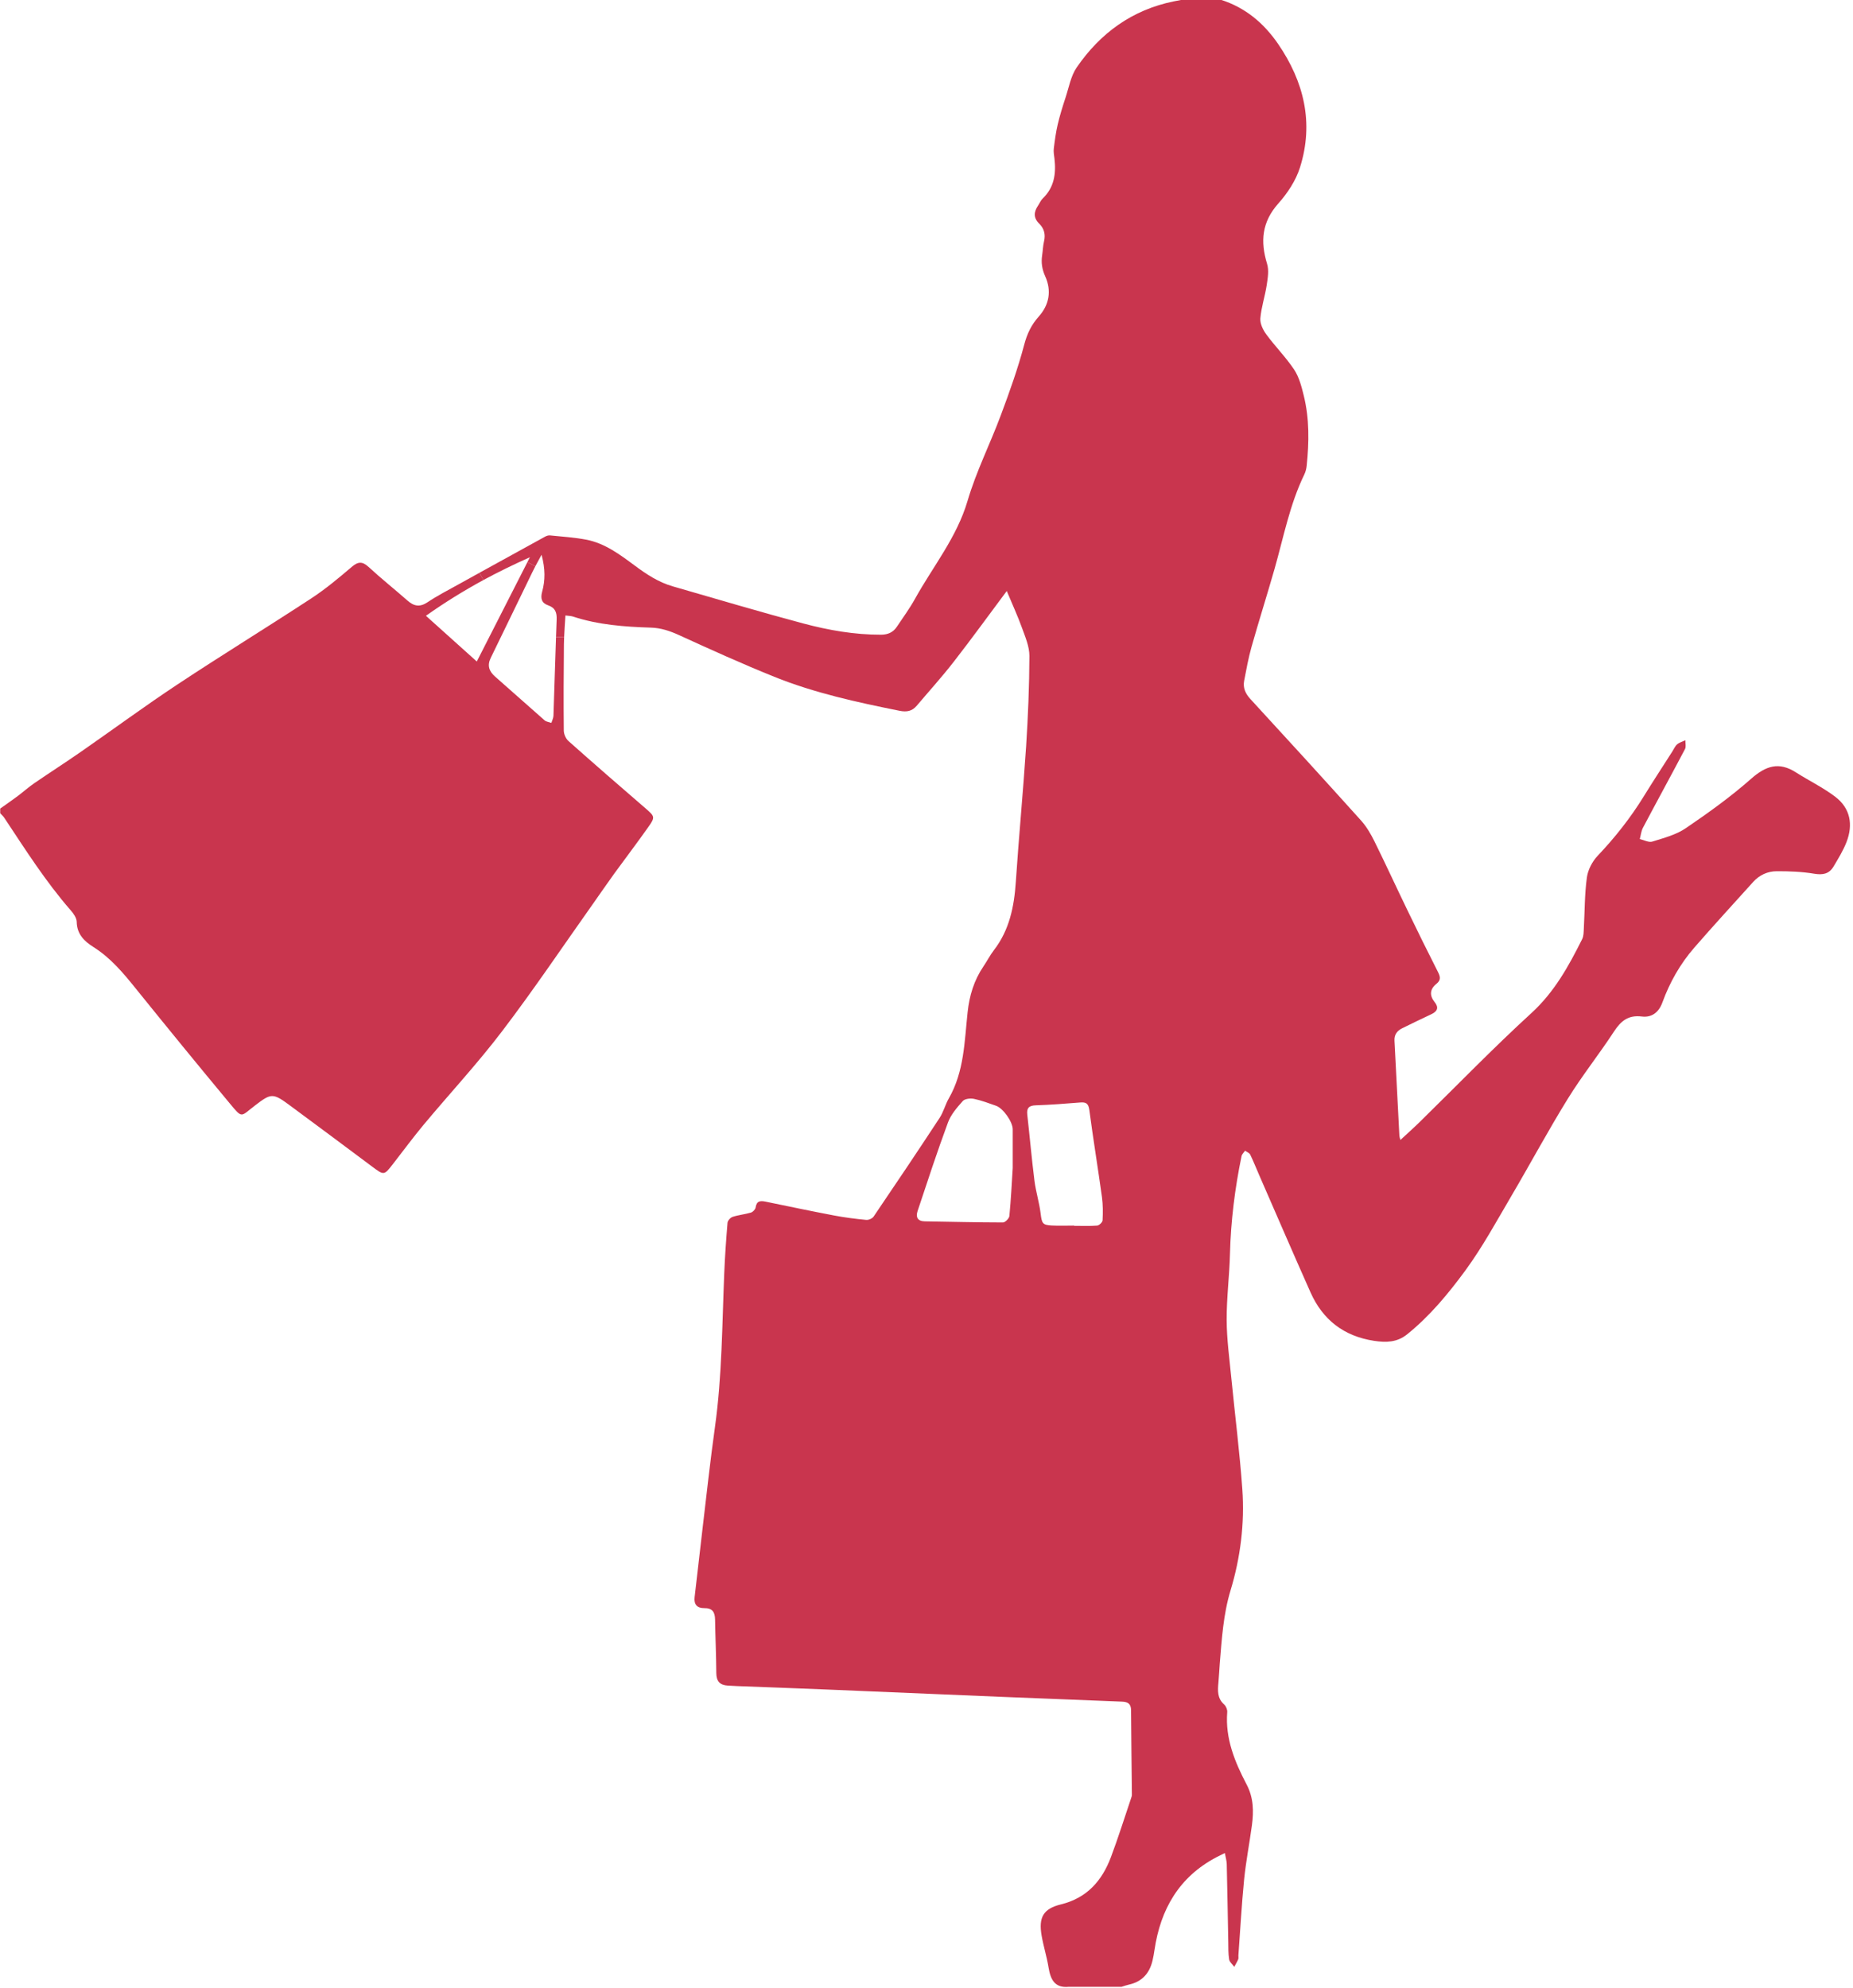
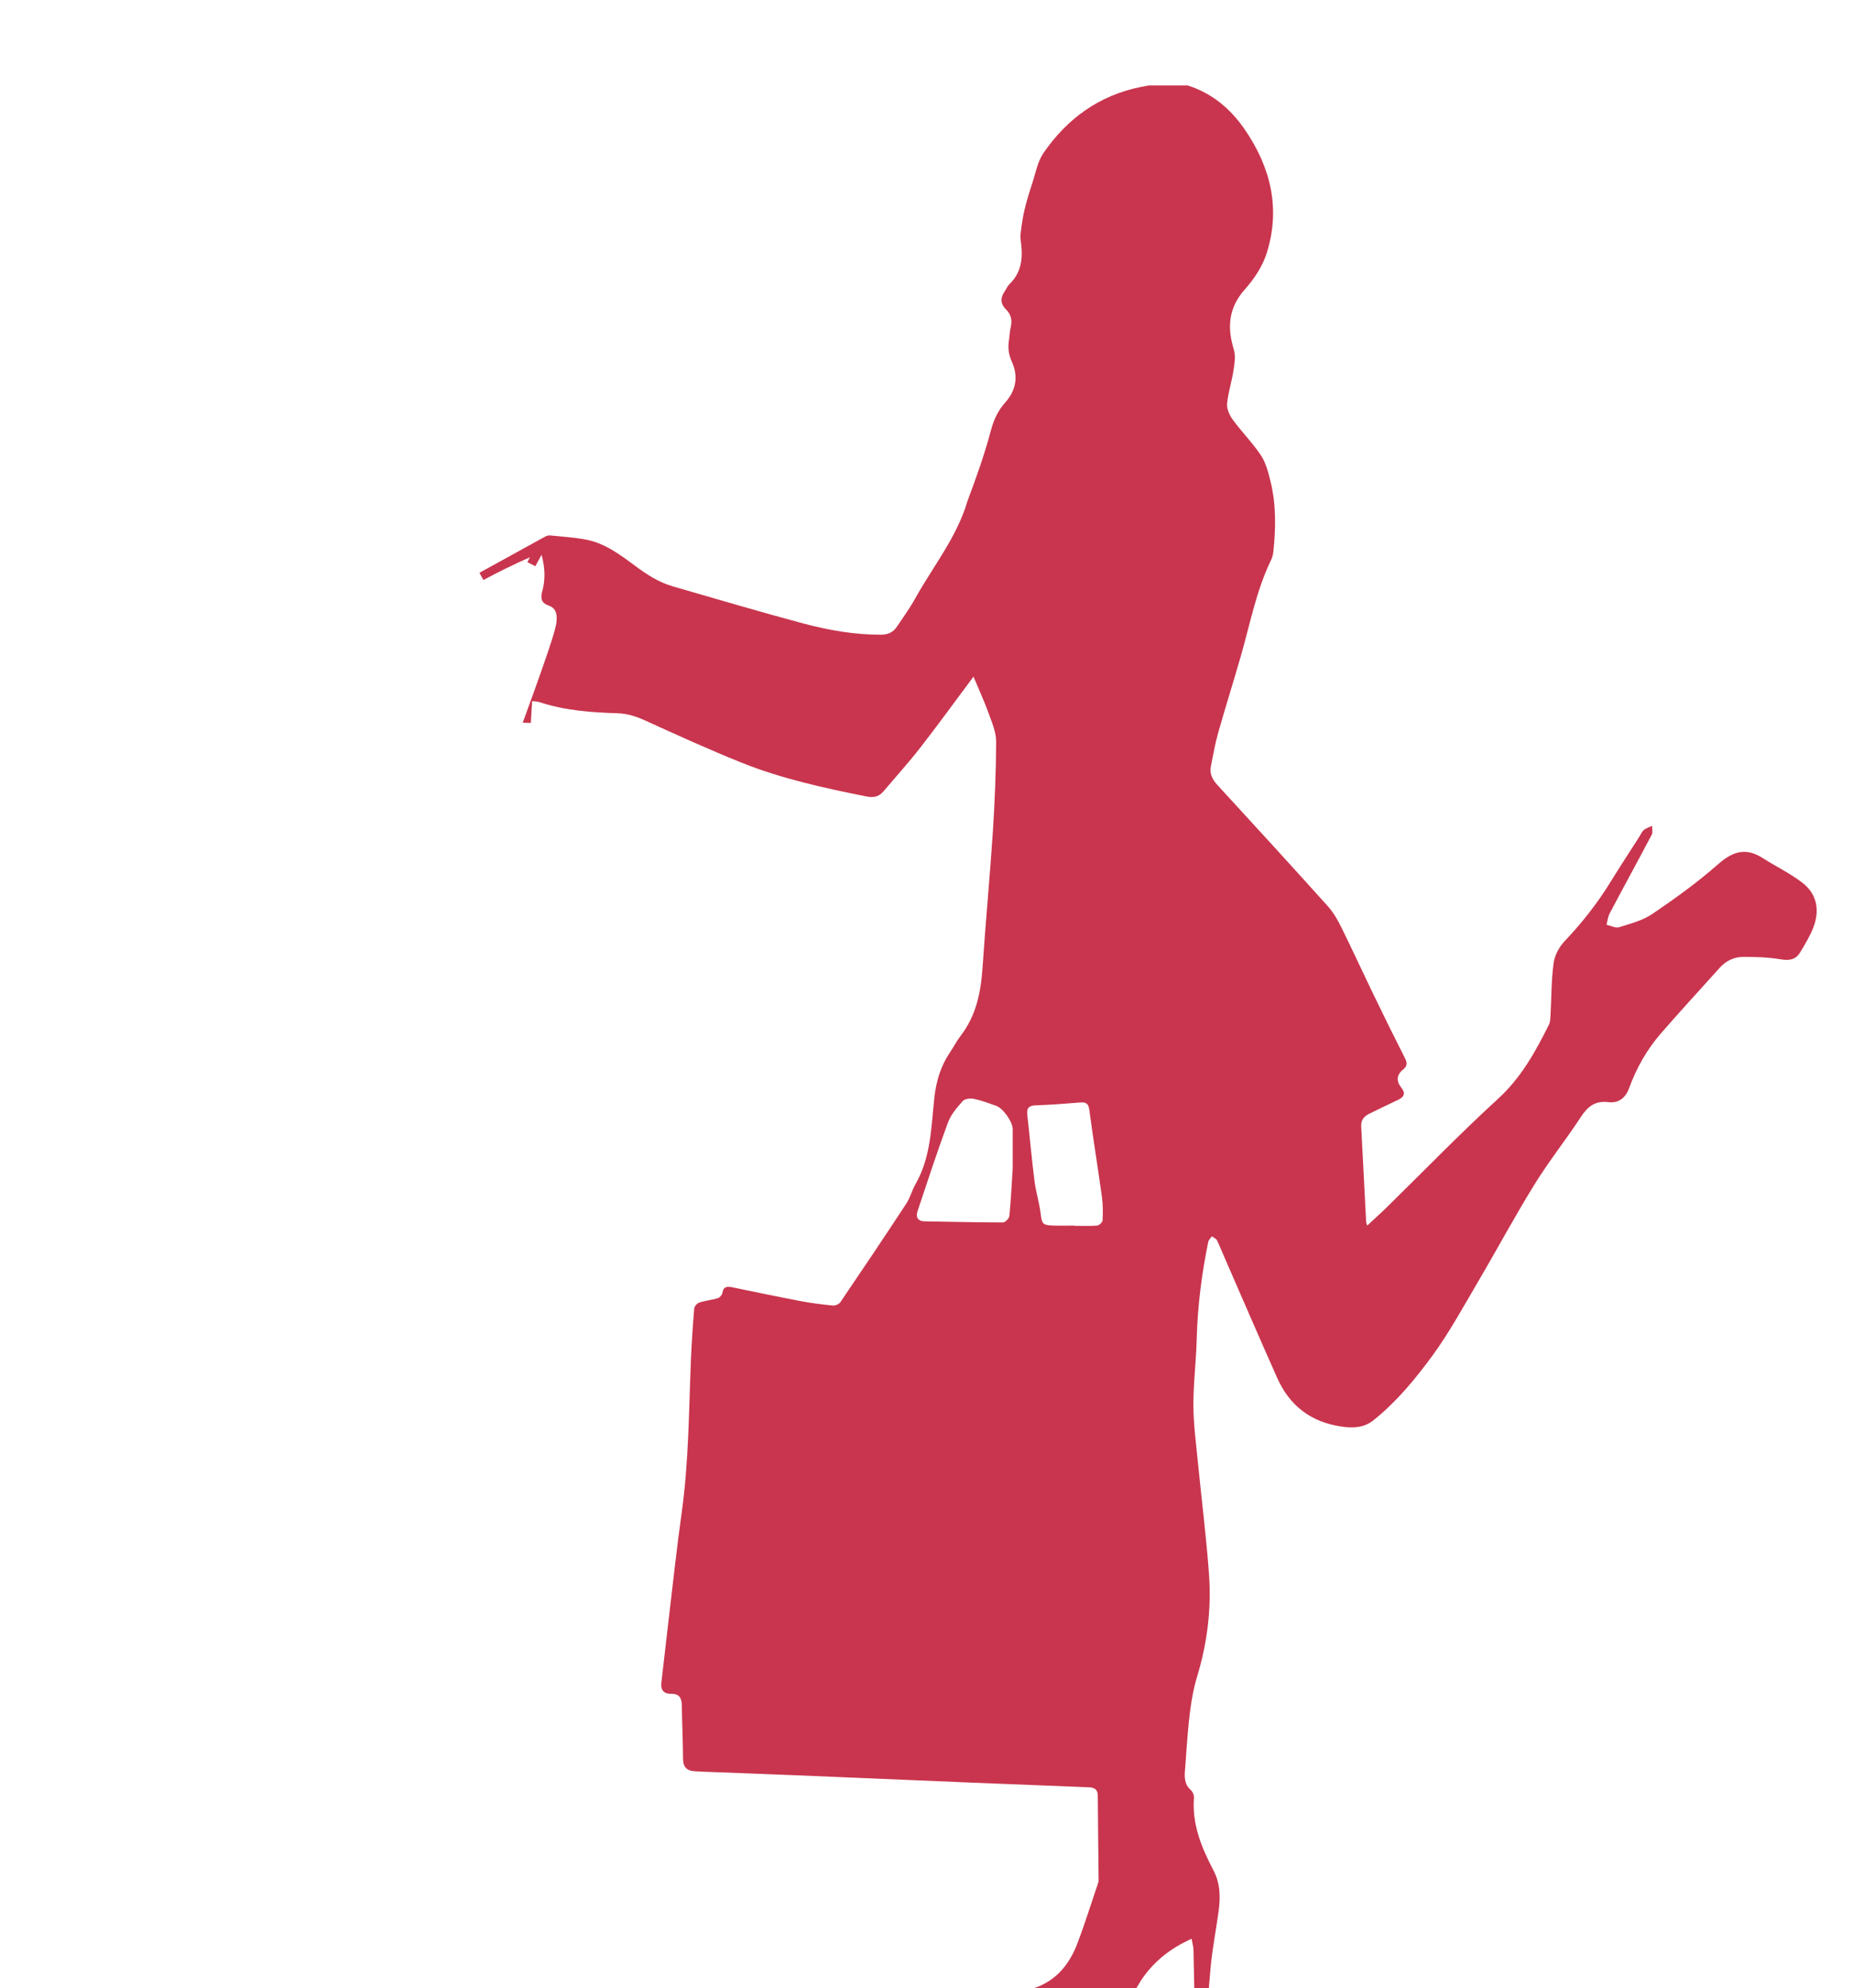
<svg xmlns="http://www.w3.org/2000/svg" fill="#c9354e" height="481" preserveAspectRatio="xMidYMid meet" version="1" viewBox="0.2 0.3 448.3 481.0" width="448.3" zoomAndPan="magnify">
  <g>
    <g>
      <g id="change1_1">
-         <path d="M233.13,266.66c-1.39,1.56-2.87,3.26-3.58,5.18c-2.62,7.08-4.97,14.27-7.36,21.45c-0.47,1.42-0.03,2.45,1.74,2.48 c6.3,0.1,12.61,0.26,18.91,0.27c0.54,0,1.5-0.97,1.56-1.56c0.39-4.04,0.59-8.1,0.81-11.6c0-3.5,0.01-6.44,0-9.39 c-0.01-1.8-2.31-5.08-4.03-5.68c-1.76-0.62-3.52-1.29-5.34-1.67C234.98,265.96,233.63,266.1,233.13,266.66z M134.87,150.22 c0.07-1.73-0.32-2.88-2.04-3.47c-1.6-0.55-1.91-1.68-1.47-3.29c0.76-2.75,0.78-5.54-0.14-8.95c-0.57,1.07-1.06,1.95-1.5,2.77 l-1.93-0.98c0.21-0.4,0.41-0.79,0.61-1.19c-3.82,1.7-7.56,3.52-11.25,5.51l-0.96-1.75c5.27-2.92,10.55-5.82,15.84-8.72 c0.37-0.21,0.85-0.37,1.26-0.32c2.9,0.29,5.84,0.48,8.7,1.02c4.55,0.86,8.19,3.62,11.81,6.3c2.83,2.1,5.74,4.02,9.16,5 c10.5,3.02,20.98,6.15,31.54,8.97c6.15,1.64,12.44,2.75,18.87,2.73c1.65-0.01,2.92-0.58,3.82-1.94c1.49-2.24,3.09-4.41,4.39-6.76 c4.34-7.83,10.1-14.82,12.71-23.7c2.08-7.08,5.46-13.77,8.05-20.72c2.09-5.59,4.11-11.24,5.64-17c0.7-2.66,1.72-4.83,3.52-6.84 c2.56-2.87,3.15-6.26,1.56-9.77c-0.76-1.69-1-3.3-0.73-5.06c0.17-1.12,0.19-2.26,0.45-3.35c0.41-1.68,0.04-3.12-1.16-4.3 c-1.44-1.41-1.32-2.84-0.28-4.37c0.38-0.57,0.65-1.26,1.13-1.72c2.8-2.69,3.26-6.03,2.84-9.66c-0.1-0.81-0.26-1.64-0.16-2.43 c0.24-1.96,0.5-3.92,0.95-5.84c0.51-2.17,1.18-4.32,1.88-6.45c0.82-2.47,1.28-5.23,2.7-7.31c5.72-8.33,13.44-13.95,23.5-16 c0.66-0.14,1.34-0.26,2.01-0.38c3.12,0,6.25,0,9.38,0c5.91,1.87,10.38,5.64,13.84,10.67c6.27,9.15,8.7,19.12,5.3,29.89 c-0.99,3.16-3.02,6.23-5.25,8.73c-3.98,4.47-4.37,9.18-2.71,14.59c0.48,1.56,0.17,3.45-0.09,5.14c-0.41,2.7-1.31,5.34-1.54,8.05 c-0.1,1.26,0.64,2.79,1.44,3.88c2.14,2.91,4.74,5.52,6.74,8.52c1.2,1.82,1.79,4.11,2.32,6.27c1.38,5.58,1.3,11.27,0.71,16.96 c-0.07,0.73-0.26,1.49-0.58,2.15c-3.53,7.27-5.01,15.17-7.2,22.85c-1.8,6.3-3.78,12.53-5.56,18.83c-0.76,2.7-1.26,5.47-1.79,8.22 c-0.32,1.71,0.3,3.09,1.51,4.41c8.98,9.76,17.92,19.55,26.79,29.41c1.31,1.47,2.35,3.25,3.23,5.03 c2.74,5.55,5.32,11.18,8.02,16.75c2.39,4.96,4.83,9.89,7.32,14.8c0.58,1.14,0.81,1.98-0.35,2.91c-1.58,1.26-1.74,2.79-0.44,4.41 c1.06,1.31,0.7,2.24-0.77,2.93c-2.37,1.11-4.73,2.26-7.09,3.42c-1.22,0.6-1.93,1.54-1.85,2.99c0.4,7.68,0.79,15.36,1.19,23.04 c0.01,0.23,0.11,0.45,0.25,0.98c1.67-1.55,3.19-2.9,4.65-4.33c8.98-8.8,17.73-17.85,27-26.33c5.6-5.11,9.06-11.4,12.33-17.95 c0.36-0.73,0.34-1.69,0.39-2.55c0.23-4.12,0.18-8.27,0.74-12.34c0.25-1.85,1.31-3.87,2.6-5.24c4.2-4.42,7.94-9.16,11.14-14.35 c2.26-3.67,4.63-7.28,6.95-10.92c0.37-0.58,0.65-1.27,1.15-1.7c0.55-0.46,1.32-0.67,1.99-0.99c-0.02,0.72,0.21,1.56-0.09,2.13 c-3.35,6.36-6.81,12.67-10.17,19.03c-0.44,0.82-0.52,1.83-0.77,2.75c1.02,0.23,2.17,0.88,3.03,0.61 c2.77-0.87,5.73-1.63,8.08-3.23c5.47-3.72,10.89-7.61,15.84-11.98c3.54-3.13,6.72-4.16,10.81-1.54c3.15,2.01,6.56,3.65,9.52,5.9 c3.67,2.79,4.37,6.75,2.73,10.97c-0.81,2.07-2,4.01-3.15,5.93c-1.06,1.78-2.59,2.07-4.67,1.72c-2.98-0.5-6.05-0.61-9.09-0.6 c-2.17,0.01-4.15,0.91-5.66,2.58c-4.77,5.29-9.59,10.54-14.27,15.92c-3.39,3.9-5.93,8.38-7.7,13.24 c-0.88,2.44-2.61,3.69-4.95,3.41c-3.3-0.41-5.08,1.05-6.77,3.64c-3.59,5.5-7.72,10.66-11.16,16.24 c-4.8,7.76-9.11,15.81-13.74,23.67c-3.55,6.04-6.92,12.24-11.04,17.87c-4.12,5.61-8.6,11.04-14.11,15.47 c-2.42,1.95-5.07,2.01-7.97,1.57c-7.3-1.11-12.41-5.05-15.39-11.72c-4.2-9.42-8.28-18.9-12.41-28.35 c-0.73-1.66-1.39-3.35-2.18-4.98c-0.21-0.42-0.82-0.64-1.24-0.95c-0.3,0.43-0.76,0.84-0.86,1.32c-1.61,7.79-2.59,15.65-2.8,23.62 c-0.13,5.36-0.83,10.73-0.8,16.09c0.03,4.67,0.68,9.33,1.13,13.99c0.88,8.96,2.02,17.9,2.66,26.87 c0.58,8.29-0.44,16.52-2.85,24.48c-1.76,5.82-2.12,11.79-2.61,17.76c-0.12,1.5-0.18,3-0.32,4.5c-0.18,1.95-0.32,3.84,1.39,5.35 c0.45,0.4,0.79,1.24,0.74,1.84c-0.51,6.41,1.84,12.07,4.7,17.53c1.68,3.2,1.72,6.48,1.27,9.85c-0.59,4.39-1.45,8.75-1.89,13.15 c-0.6,6.09-0.93,12.22-1.38,18.33c-0.02,0.31,0.07,0.66-0.04,0.93c-0.27,0.63-0.63,1.22-0.96,1.83c-0.43-0.6-1.14-1.15-1.24-1.8 c-0.23-1.41-0.18-2.87-0.21-4.31c-0.12-6.25-0.22-12.5-0.37-18.76c-0.02-0.78-0.26-1.56-0.46-2.66 c-0.83,0.41-1.42,0.69-1.99,0.99c-9.07,4.77-13.57,12.59-15.03,22.46c-0.12,0.87-0.28,1.73-0.48,2.58 c-0.73,3.08-2.54,5.1-5.7,5.8c-0.6,0.13-1.19,0.35-1.78,0.53c-4.25,0-8.5,0-12.76,0c-3.48,0.35-4.44-1.83-4.92-4.72 c-0.42-2.59-1.23-5.1-1.67-7.68c-0.76-4.41,0.4-6.49,4.69-7.54c6.28-1.54,9.93-5.71,12.08-11.43c1.76-4.68,3.26-9.46,4.86-14.2 c0.1-0.29,0.22-0.61,0.21-0.91c-0.06-6.82-0.16-13.63-0.2-20.45c-0.01-1.59-0.84-2.01-2.23-2.06 c-9.49-0.36-18.99-0.74-28.48-1.13c-14.49-0.6-28.98-1.23-43.46-1.82c-7.06-0.29-14.12-0.54-21.18-0.81 c-0.75-0.03-1.5-0.07-2.25-0.12c-1.88-0.12-2.73-1.06-2.74-3.02c-0.03-4.32-0.23-8.63-0.3-12.95c-0.03-1.81-0.65-2.81-2.64-2.77 c-1.69,0.03-2.52-0.9-2.31-2.65c0.66-5.65,1.29-11.3,1.96-16.95c0.96-8.07,1.83-16.15,2.96-24.19 c1.73-12.37,1.73-24.83,2.25-37.26c0.17-4.06,0.45-8.11,0.79-12.16c0.05-0.53,0.7-1.27,1.23-1.44c1.44-0.47,2.98-0.61,4.44-1.04 c0.47-0.14,1.06-0.77,1.13-1.24c0.24-1.6,1.13-1.67,2.43-1.4c5.5,1.14,11,2.29,16.53,3.34c2.57,0.49,5.18,0.82,7.79,1.07 c0.58,0.06,1.49-0.33,1.81-0.82c5.37-7.91,10.71-15.86,15.95-23.85c0.95-1.45,1.37-3.23,2.24-4.74 c3.72-6.48,3.77-13.73,4.54-20.84c0.42-3.98,1.55-7.72,3.82-11.06c0.88-1.29,1.59-2.71,2.54-3.94c3.76-4.88,4.9-10.53,5.3-16.51 c0.73-10.92,1.77-21.82,2.49-32.74c0.47-7.3,0.77-14.62,0.8-21.93c0-2.28-1.01-4.62-1.81-6.83c-1.05-2.91-2.36-5.74-3.67-8.88 c-4.47,5.99-8.57,11.65-12.86,17.16c-2.83,3.64-5.93,7.06-8.91,10.58c-1.12,1.33-2.39,1.59-4.16,1.24 c-10.31-2.07-20.58-4.3-30.35-8.24c-7.76-3.13-15.4-6.59-23.01-10.07c-2.21-1.01-4.4-1.74-6.8-1.81 c-6.39-0.2-12.73-0.66-18.86-2.68c-0.51-0.16-1.08-0.16-1.82-0.26c-0.11,1.81-0.25,3.56-0.32,5.28l-1.96-0.07 C134.76,153.01,134.81,151.62,134.87,150.22z M266.95,295.52c0.09-1.86,0.1-3.76-0.15-5.61c-0.97-7.04-2.13-14.06-3.06-21.12 c-0.22-1.64-0.89-1.89-2.3-1.77c-3.54,0.29-7.09,0.56-10.64,0.68c-1.64,0.05-2.25,0.62-2.07,2.24c0.6,5.34,1.07,10.68,1.74,16.01 c0.34,2.65,1.16,5.24,1.49,7.89c0.29,2.37,0.43,2.81,2.64,2.93c1.81,0.1,3.62,0.02,5.43,0.02c0,0.02,0,0.04,0,0.06 c1.88,0,3.76,0.09,5.62-0.06C266.13,296.75,266.93,295.98,266.95,295.52z" />
-         <path d="M134.1,173.46c0.22-6.35,0.39-12.7,0.62-19.05l1.96,0.07c-0.03,0.58-0.05,1.15-0.05,1.73 c-0.07,6.94-0.1,13.89-0.03,20.84c0.01,0.86,0.5,1.97,1.15,2.54c6.17,5.49,12.4,10.9,18.65,16.29c2.19,1.9,2.35,2.09,0.7,4.42 c-2.7,3.83-5.54,7.56-8.3,11.35c-1.72,2.38-3.37,4.8-5.07,7.2c-7.3,10.3-14.35,20.8-22,30.85c-5.97,7.86-12.72,15.12-19.05,22.71 c-2.56,3.08-4.94,6.31-7.4,9.47c-2.18,2.81-2.17,2.79-5.08,0.62c-6.66-4.97-13.32-9.95-20.01-14.88 c-3.98-2.93-4.41-2.87-8.31,0.13c-3.51,2.68-2.96,3.26-6.1-0.52c-7.64-9.19-15.2-18.44-22.7-27.74 c-3.03-3.77-6.09-7.44-10.25-10.07c-2.21-1.39-4.02-3.1-4.07-6.1c-0.02-0.95-0.76-2.01-1.44-2.78 c-6.07-6.96-11-14.73-16.08-22.39c-0.27-0.41-0.66-0.75-0.99-1.11c0-0.38,0-0.76,0-1.13c1.42-1.01,2.85-2,4.25-3.04 c1.34-1.01,2.6-2.14,3.98-3.09c3.74-2.57,7.56-5.01,11.28-7.6c7.8-5.41,15.44-11.05,23.34-16.28 c10.73-7.1,21.69-13.83,32.45-20.87c3.44-2.26,6.63-4.93,9.76-7.6c1.57-1.34,2.59-1.33,4.09,0.05c3.03,2.8,6.27,5.37,9.37,8.1 c1.56,1.37,2.98,1.67,4.85,0.42c2.38-1.59,4.95-2.91,7.47-4.31c1.7-0.94,3.4-1.88,5.1-2.82l0.96,1.75 c-4.72,2.57-9.34,5.42-13.91,8.65c4.23,3.8,8.17,7.35,12.31,11.06c4.18-8.22,8.21-16.13,12.24-24.03l1.93,0.98 c-0.26,0.49-0.5,0.96-0.73,1.44c-3.36,6.9-6.69,13.83-10.06,20.72c-0.92,1.88-0.41,3.27,1.09,4.58c4,3.49,7.94,7.06,11.94,10.55 c0.41,0.35,1.08,0.41,1.63,0.61C133.77,174.6,134.08,174.04,134.1,173.46z" />
+         <path d="M233.13,266.66c-1.39,1.56-2.87,3.26-3.58,5.18c-2.62,7.08-4.97,14.27-7.36,21.45c-0.47,1.42-0.03,2.45,1.74,2.48 c6.3,0.1,12.61,0.26,18.91,0.27c0.54,0,1.5-0.97,1.56-1.56c0.39-4.04,0.59-8.1,0.81-11.6c0-3.5,0.01-6.44,0-9.39 c-0.01-1.8-2.31-5.08-4.03-5.68c-1.76-0.62-3.52-1.29-5.34-1.67C234.98,265.96,233.63,266.1,233.13,266.66z M134.87,150.22 c0.07-1.73-0.32-2.88-2.04-3.47c-1.6-0.55-1.91-1.68-1.47-3.29c0.76-2.75,0.78-5.54-0.14-8.95c-0.57,1.07-1.06,1.95-1.5,2.77 l-1.93-0.98c0.21-0.4,0.41-0.79,0.61-1.19c-3.82,1.7-7.56,3.52-11.25,5.51l-0.96-1.75c5.27-2.92,10.55-5.82,15.84-8.72 c0.37-0.21,0.85-0.37,1.26-0.32c2.9,0.29,5.84,0.48,8.7,1.02c4.55,0.86,8.19,3.62,11.81,6.3c2.83,2.1,5.74,4.02,9.16,5 c10.5,3.02,20.98,6.15,31.54,8.97c6.15,1.64,12.44,2.75,18.87,2.73c1.65-0.01,2.92-0.58,3.82-1.94c1.49-2.24,3.09-4.41,4.39-6.76 c4.34-7.83,10.1-14.82,12.71-23.7c2.09-5.59,4.11-11.24,5.64-17c0.7-2.66,1.72-4.83,3.52-6.84 c2.56-2.87,3.15-6.26,1.56-9.77c-0.76-1.69-1-3.3-0.73-5.06c0.17-1.12,0.19-2.26,0.45-3.35c0.41-1.68,0.04-3.12-1.16-4.3 c-1.44-1.41-1.32-2.84-0.28-4.37c0.38-0.57,0.65-1.26,1.13-1.72c2.8-2.69,3.26-6.03,2.84-9.66c-0.1-0.81-0.26-1.64-0.16-2.43 c0.24-1.96,0.5-3.92,0.95-5.84c0.51-2.17,1.18-4.32,1.88-6.45c0.82-2.47,1.28-5.23,2.7-7.31c5.72-8.33,13.44-13.95,23.5-16 c0.66-0.14,1.34-0.26,2.01-0.38c3.12,0,6.25,0,9.38,0c5.91,1.87,10.38,5.64,13.84,10.67c6.27,9.15,8.7,19.12,5.3,29.89 c-0.99,3.16-3.02,6.23-5.25,8.73c-3.98,4.47-4.37,9.18-2.71,14.59c0.48,1.56,0.17,3.45-0.09,5.14c-0.41,2.7-1.31,5.34-1.54,8.05 c-0.1,1.26,0.64,2.79,1.44,3.88c2.14,2.91,4.74,5.52,6.74,8.52c1.2,1.82,1.79,4.11,2.32,6.27c1.38,5.58,1.3,11.27,0.71,16.96 c-0.07,0.73-0.26,1.49-0.58,2.15c-3.53,7.27-5.01,15.17-7.2,22.85c-1.8,6.3-3.78,12.53-5.56,18.83c-0.76,2.7-1.26,5.47-1.79,8.22 c-0.32,1.71,0.3,3.09,1.51,4.41c8.98,9.76,17.92,19.55,26.79,29.41c1.31,1.47,2.35,3.25,3.23,5.03 c2.74,5.55,5.32,11.18,8.02,16.75c2.39,4.96,4.83,9.89,7.32,14.8c0.58,1.14,0.81,1.98-0.35,2.91c-1.58,1.26-1.74,2.79-0.44,4.41 c1.06,1.31,0.7,2.24-0.77,2.93c-2.37,1.11-4.73,2.26-7.09,3.42c-1.22,0.6-1.93,1.54-1.85,2.99c0.4,7.68,0.79,15.36,1.19,23.04 c0.01,0.23,0.11,0.45,0.25,0.98c1.67-1.55,3.19-2.9,4.65-4.33c8.98-8.8,17.73-17.85,27-26.33c5.6-5.11,9.06-11.4,12.33-17.95 c0.36-0.73,0.34-1.69,0.39-2.55c0.23-4.12,0.18-8.27,0.74-12.34c0.25-1.85,1.31-3.87,2.6-5.24c4.2-4.42,7.94-9.16,11.14-14.35 c2.26-3.67,4.63-7.28,6.95-10.92c0.37-0.58,0.65-1.27,1.15-1.7c0.55-0.46,1.32-0.67,1.99-0.99c-0.02,0.72,0.21,1.56-0.09,2.13 c-3.35,6.36-6.81,12.67-10.17,19.03c-0.44,0.82-0.52,1.83-0.77,2.75c1.02,0.23,2.17,0.88,3.03,0.61 c2.77-0.87,5.73-1.63,8.08-3.23c5.47-3.72,10.89-7.61,15.84-11.98c3.54-3.13,6.72-4.16,10.81-1.54c3.15,2.01,6.56,3.65,9.52,5.9 c3.67,2.79,4.37,6.75,2.73,10.97c-0.81,2.07-2,4.01-3.15,5.93c-1.06,1.78-2.59,2.07-4.67,1.72c-2.98-0.5-6.05-0.61-9.09-0.6 c-2.17,0.01-4.15,0.91-5.66,2.58c-4.77,5.29-9.59,10.54-14.27,15.92c-3.39,3.9-5.93,8.38-7.7,13.24 c-0.88,2.44-2.61,3.69-4.95,3.41c-3.3-0.41-5.08,1.05-6.77,3.64c-3.59,5.5-7.72,10.66-11.16,16.24 c-4.8,7.76-9.11,15.81-13.74,23.67c-3.55,6.04-6.92,12.24-11.04,17.87c-4.12,5.61-8.6,11.04-14.11,15.47 c-2.42,1.95-5.07,2.01-7.97,1.57c-7.3-1.11-12.41-5.05-15.39-11.72c-4.2-9.42-8.28-18.9-12.41-28.35 c-0.73-1.66-1.39-3.35-2.18-4.98c-0.21-0.42-0.82-0.64-1.24-0.95c-0.3,0.43-0.76,0.84-0.86,1.32c-1.61,7.79-2.59,15.65-2.8,23.62 c-0.13,5.36-0.83,10.73-0.8,16.09c0.03,4.67,0.68,9.33,1.13,13.99c0.88,8.96,2.02,17.9,2.66,26.87 c0.58,8.29-0.44,16.52-2.85,24.48c-1.76,5.82-2.12,11.79-2.61,17.76c-0.12,1.5-0.18,3-0.32,4.5c-0.18,1.95-0.32,3.84,1.39,5.35 c0.45,0.4,0.79,1.24,0.74,1.84c-0.51,6.41,1.84,12.07,4.7,17.53c1.68,3.2,1.72,6.48,1.27,9.85c-0.59,4.39-1.45,8.75-1.89,13.15 c-0.6,6.09-0.93,12.22-1.38,18.33c-0.02,0.31,0.07,0.66-0.04,0.93c-0.27,0.63-0.63,1.22-0.96,1.83c-0.43-0.6-1.14-1.15-1.24-1.8 c-0.23-1.41-0.18-2.87-0.21-4.31c-0.12-6.25-0.22-12.5-0.37-18.76c-0.02-0.78-0.26-1.56-0.46-2.66 c-0.83,0.41-1.42,0.69-1.99,0.99c-9.07,4.77-13.57,12.59-15.03,22.46c-0.12,0.87-0.28,1.73-0.48,2.58 c-0.73,3.08-2.54,5.1-5.7,5.8c-0.6,0.13-1.19,0.35-1.78,0.53c-4.25,0-8.5,0-12.76,0c-3.48,0.35-4.44-1.83-4.92-4.72 c-0.42-2.59-1.23-5.1-1.67-7.68c-0.76-4.41,0.4-6.49,4.69-7.54c6.28-1.54,9.93-5.71,12.08-11.43c1.76-4.68,3.26-9.46,4.86-14.2 c0.1-0.29,0.22-0.61,0.21-0.91c-0.06-6.82-0.16-13.63-0.2-20.45c-0.01-1.59-0.84-2.01-2.23-2.06 c-9.49-0.36-18.99-0.74-28.48-1.13c-14.49-0.6-28.98-1.23-43.46-1.82c-7.06-0.29-14.12-0.54-21.18-0.81 c-0.75-0.03-1.5-0.07-2.25-0.12c-1.88-0.12-2.73-1.06-2.74-3.02c-0.03-4.32-0.23-8.63-0.3-12.95c-0.03-1.81-0.65-2.81-2.64-2.77 c-1.69,0.03-2.52-0.9-2.31-2.65c0.66-5.65,1.29-11.3,1.96-16.95c0.96-8.07,1.83-16.15,2.96-24.19 c1.73-12.37,1.73-24.83,2.25-37.26c0.17-4.06,0.45-8.11,0.79-12.16c0.05-0.53,0.7-1.27,1.23-1.44c1.44-0.47,2.98-0.61,4.44-1.04 c0.47-0.14,1.06-0.77,1.13-1.24c0.24-1.6,1.13-1.67,2.43-1.4c5.5,1.14,11,2.29,16.53,3.34c2.57,0.49,5.18,0.82,7.79,1.07 c0.58,0.06,1.49-0.33,1.81-0.82c5.37-7.91,10.71-15.86,15.95-23.85c0.95-1.45,1.37-3.23,2.24-4.74 c3.72-6.48,3.77-13.73,4.54-20.84c0.42-3.98,1.55-7.72,3.82-11.06c0.88-1.29,1.59-2.71,2.54-3.94c3.76-4.88,4.9-10.53,5.3-16.51 c0.73-10.92,1.77-21.82,2.49-32.74c0.47-7.3,0.77-14.62,0.8-21.93c0-2.28-1.01-4.62-1.81-6.83c-1.05-2.91-2.36-5.74-3.67-8.88 c-4.47,5.99-8.57,11.65-12.86,17.16c-2.83,3.64-5.93,7.06-8.91,10.58c-1.12,1.33-2.39,1.59-4.16,1.24 c-10.31-2.07-20.58-4.3-30.35-8.24c-7.76-3.13-15.4-6.59-23.01-10.07c-2.21-1.01-4.4-1.74-6.8-1.81 c-6.39-0.2-12.73-0.66-18.86-2.68c-0.51-0.16-1.08-0.16-1.82-0.26c-0.11,1.81-0.25,3.56-0.32,5.28l-1.96-0.07 C134.76,153.01,134.81,151.62,134.87,150.22z M266.95,295.52c0.09-1.86,0.1-3.76-0.15-5.61c-0.97-7.04-2.13-14.06-3.06-21.12 c-0.22-1.64-0.89-1.89-2.3-1.77c-3.54,0.29-7.09,0.56-10.64,0.68c-1.64,0.05-2.25,0.62-2.07,2.24c0.6,5.34,1.07,10.68,1.74,16.01 c0.34,2.65,1.16,5.24,1.49,7.89c0.29,2.37,0.43,2.81,2.64,2.93c1.81,0.1,3.62,0.02,5.43,0.02c0,0.02,0,0.04,0,0.06 c1.88,0,3.76,0.09,5.62-0.06C266.13,296.75,266.93,295.98,266.95,295.52z" />
      </g>
    </g>
  </g>
</svg>